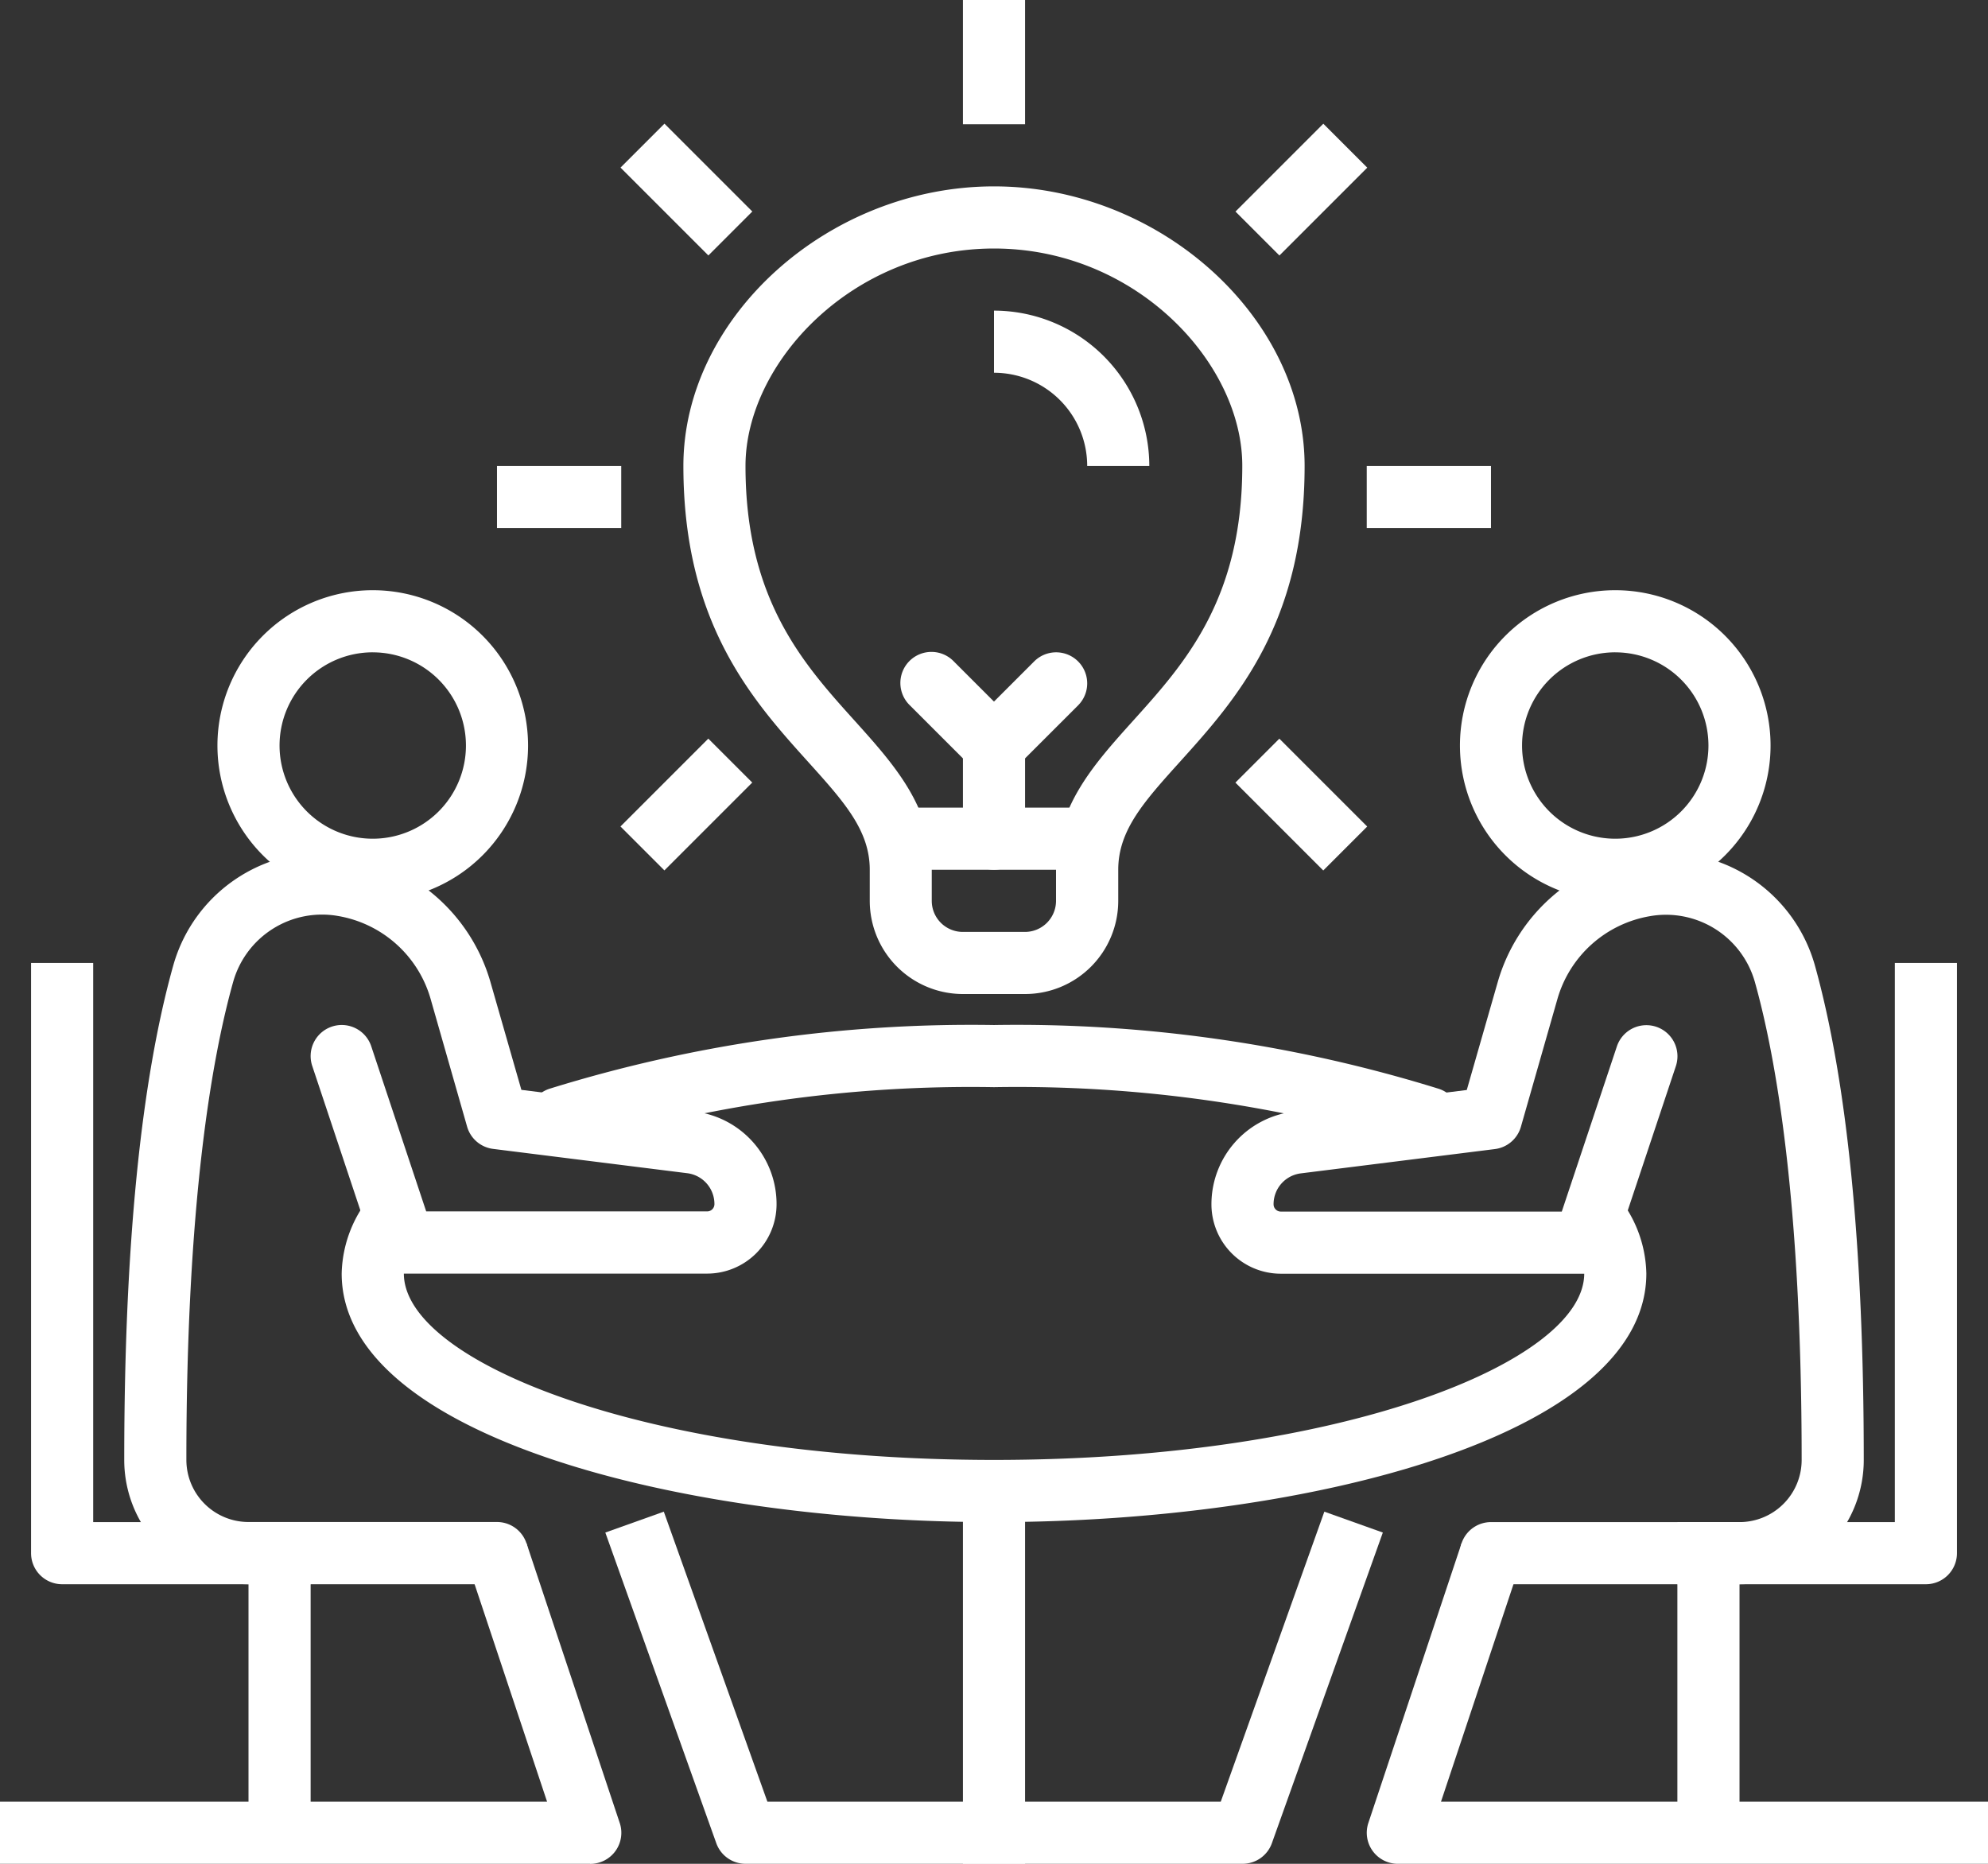
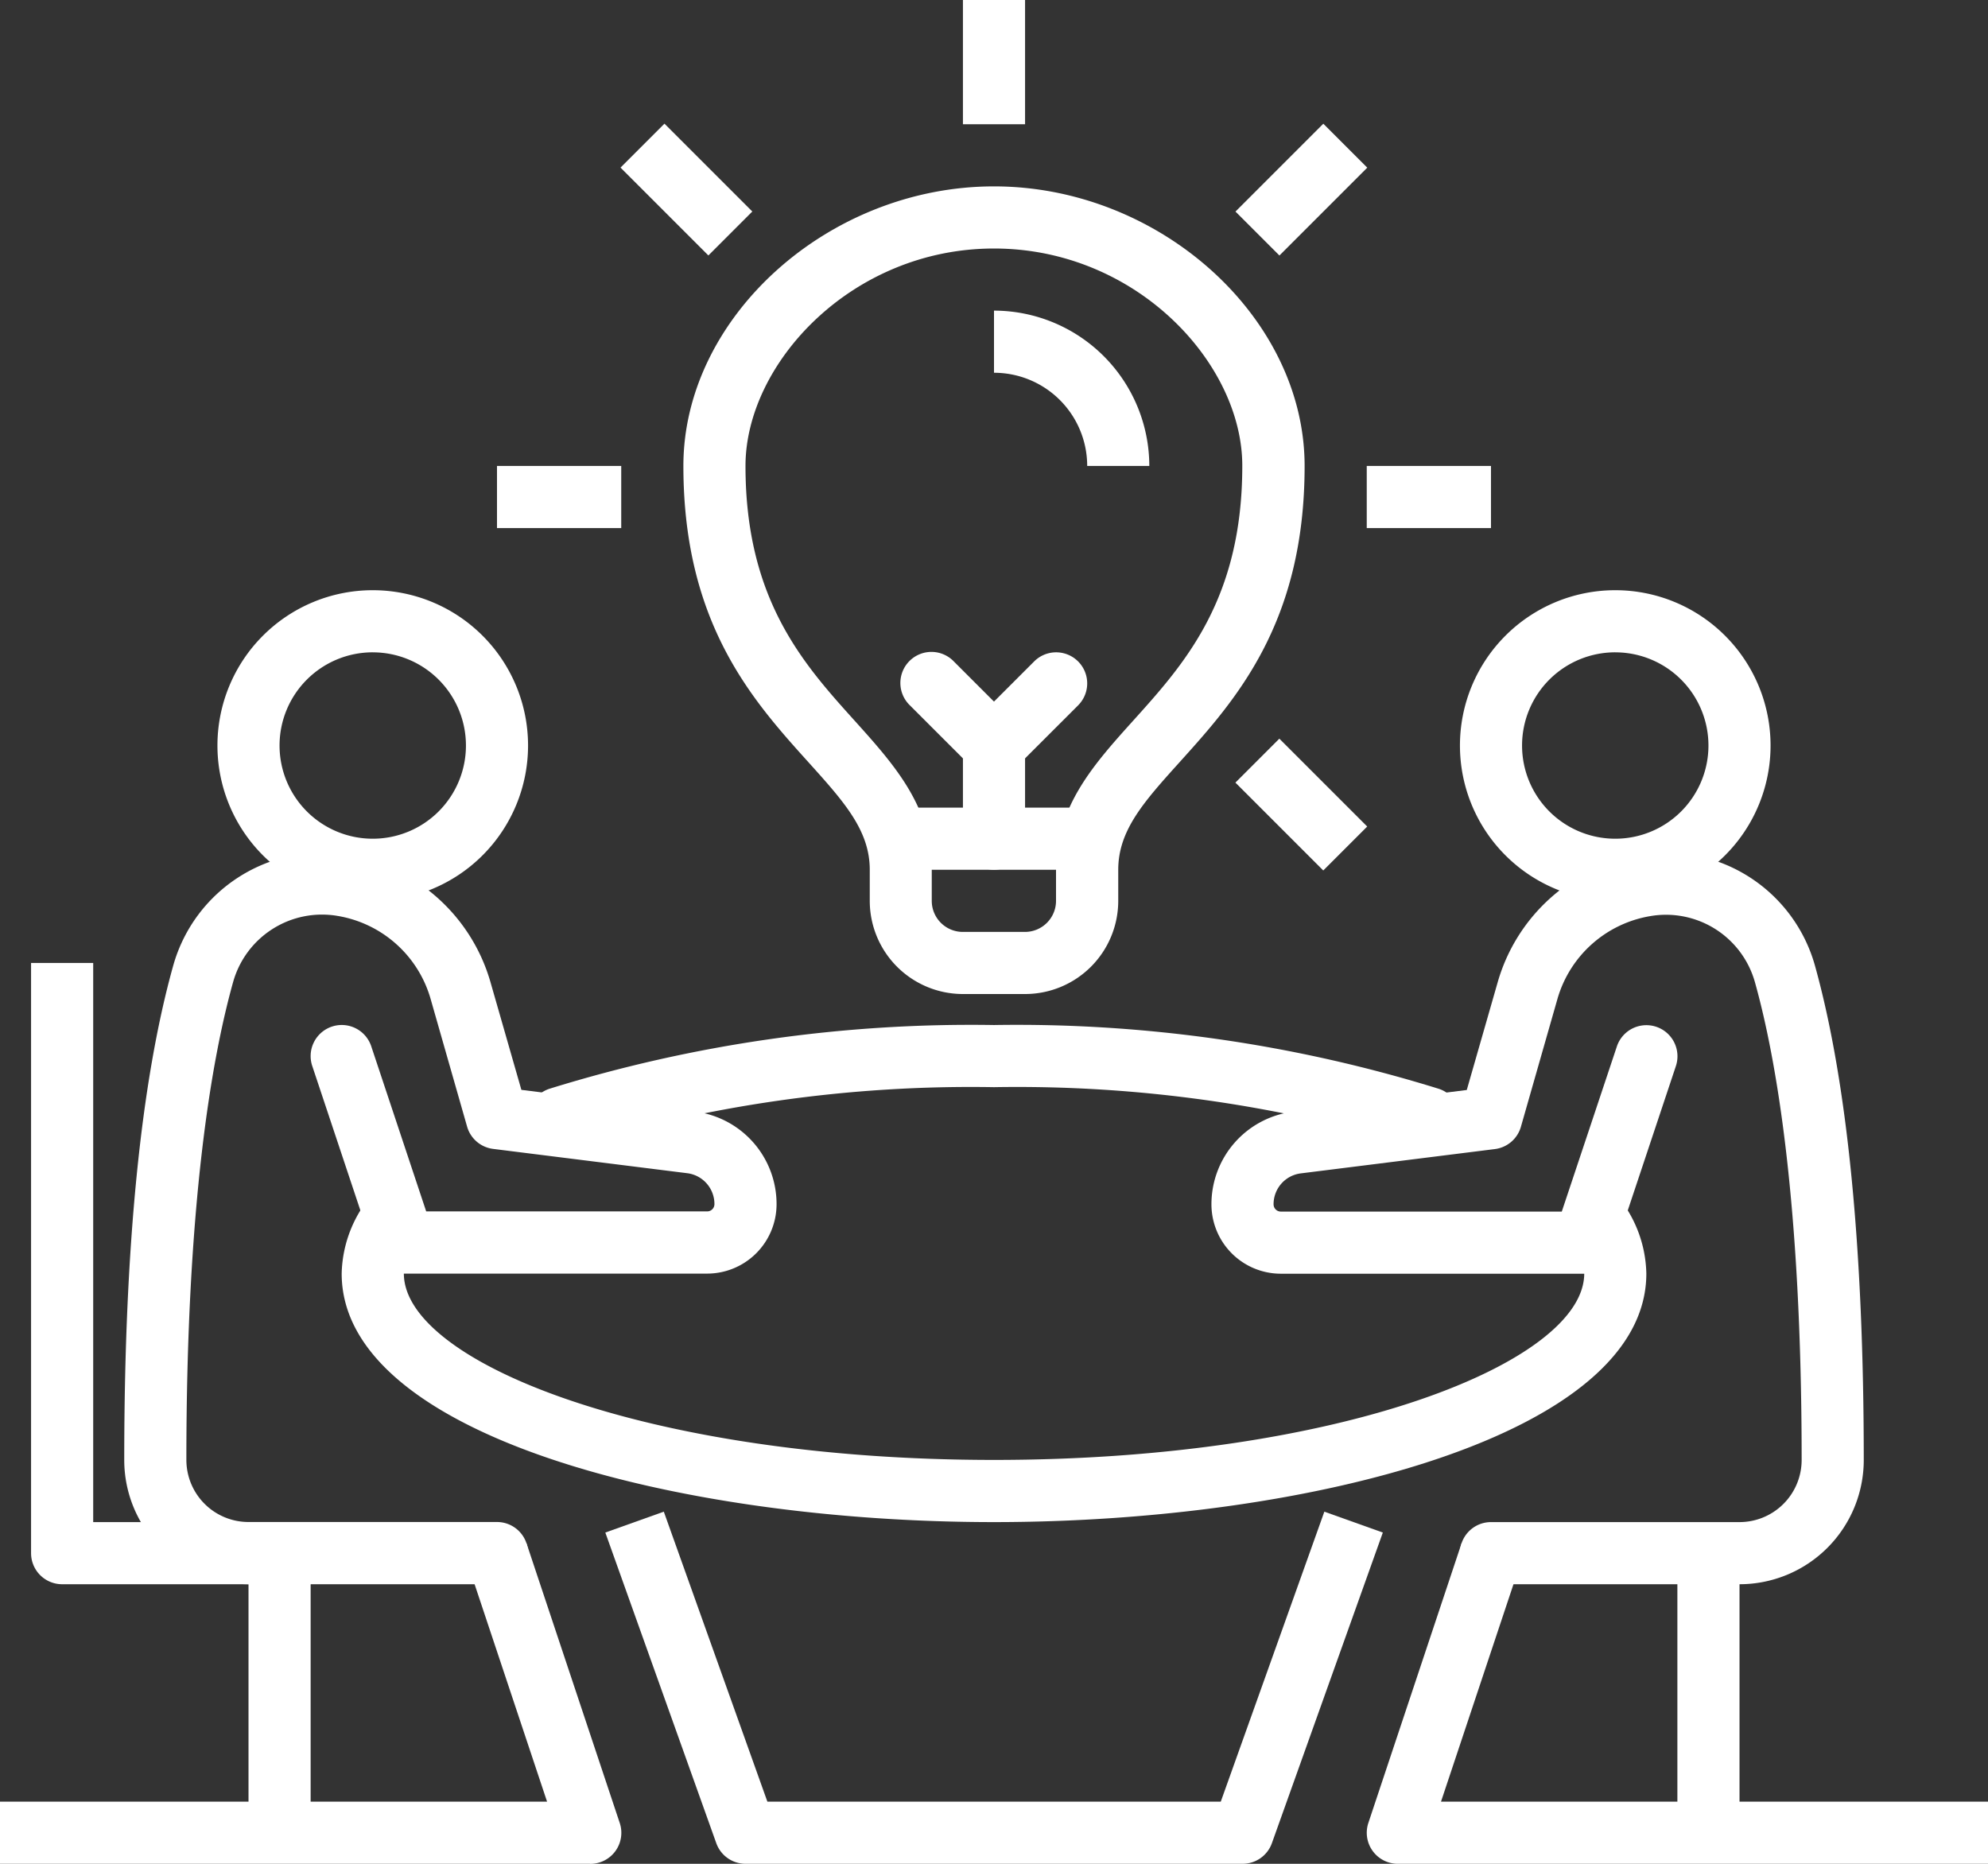
<svg xmlns="http://www.w3.org/2000/svg" id="_026-brainstorming" data-name="026-brainstorming" width="89.974" height="84.351" viewBox="0 0 89.974 84.351">
  <rect x="0" y="0" width="89.974" height="84.351" fill="#333333" stroke="none" />
  <path id="Caminho_519" data-name="Caminho 519" d="M37.464,44.552H34.653a4.218,4.218,0,0,1-4.218-4.218V38.929c0-1.788-1.167-3.083-2.782-4.875C25.134,31.26,22,27.78,22,20.653,22,13.913,28.57,8,36.058,8s14.058,5.913,14.058,12.653c0,7.128-3.134,10.607-5.653,13.4-1.615,1.792-2.782,3.087-2.782,4.875v1.406A4.218,4.218,0,0,1,37.464,44.552Zm-1.406-33.74c-6.437,0-11.247,5.2-11.247,9.841,0,6.045,2.619,8.954,4.93,11.518,1.8,2,3.5,3.889,3.5,6.758v1.406a1.406,1.406,0,0,0,1.406,1.406h2.812a1.406,1.406,0,0,0,1.406-1.406V38.929c0-2.869,1.7-4.759,3.5-6.758,2.311-2.564,4.93-5.473,4.93-11.518C47.305,16.013,42.5,10.812,36.058,10.812Z" transform="translate(8.929 0.435)" fill="#fff" />
  <path id="Caminho_520" data-name="Caminho 520" d="M39.029,19.029H36.218A4.218,4.218,0,0,0,32,14.812V12A7.038,7.038,0,0,1,39.029,19.029Z" transform="translate(12.987 2.058)" fill="#fff" />
  <path id="Caminho_521" data-name="Caminho 521" d="M31,2h2.812V7.623H31Z" transform="translate(12.581 -2)" fill="#fff" />
  <path id="Caminho_522" data-name="Caminho 522" d="M0,0H2.812V5.623H0Z" transform="translate(28.084 7.585) rotate(-45)" fill="#fff" />
  <path id="Caminho_523" data-name="Caminho 523" d="M16,17h5.623v2.812H16Z" transform="translate(6.493 4.088)" fill="#fff" />
-   <path id="Caminho_524" data-name="Caminho 524" d="M0,0H5.623V2.812H0Z" transform="translate(28.081 37.404) rotate(-45)" fill="#fff" />
  <path id="Caminho_525" data-name="Caminho 525" d="M0,0H2.812V5.623H0Z" transform="translate(55.913 35.419) rotate(-45)" fill="#fff" />
  <path id="Caminho_526" data-name="Caminho 526" d="M44,17h5.623v2.812H44Z" transform="translate(17.857 4.088)" fill="#fff" />
  <path id="Caminho_527" data-name="Caminho 527" d="M0,0H5.623V2.812H0Z" transform="translate(55.916 9.575) rotate(-45)" fill="#fff" />
  <path id="Caminho_528" data-name="Caminho 528" d="M32.406,32.029A1.406,1.406,0,0,1,31,30.623V26.406a1.406,1.406,0,1,1,2.812,0v4.218A1.406,1.406,0,0,1,32.406,32.029Z" transform="translate(12.581 7.334)" fill="#fff" />
  <path id="Caminho_529" data-name="Caminho 529" d="M33.218,28.623a1.406,1.406,0,0,1-.994-.412L29.412,25.4A1.406,1.406,0,1,1,31.4,23.412l2.812,2.812a1.406,1.406,0,0,1-.994,2.4Z" transform="translate(11.769 6.523)" fill="#fff" />
  <path id="Caminho_530" data-name="Caminho 530" d="M32.406,28.623a1.406,1.406,0,0,1-.994-2.4l2.812-2.812A1.406,1.406,0,1,1,36.212,25.4L33.4,28.211A1.406,1.406,0,0,1,32.406,28.623Z" transform="translate(12.581 6.523)" fill="#fff" />
  <path id="Caminho_531" data-name="Caminho 531" d="M37.841,30.812H29.406a1.406,1.406,0,1,1,0-2.812h8.435a1.406,1.406,0,1,1,0,2.812Z" transform="translate(11.364 8.552)" fill="#fff" />
  <path id="Caminho_532" data-name="Caminho 532" d="M18.406,40.626a1.406,1.406,0,0,1-.455-2.736A64.374,64.374,0,0,1,38.088,35a64.414,64.414,0,0,1,20.13,2.886,1.406,1.406,0,1,1-.911,2.66,61.554,61.554,0,0,0-19.219-2.734,61.553,61.553,0,0,0-19.226,2.737,1.432,1.432,0,0,1-.455.075Z" transform="translate(6.899 11.39)" fill="#fff" />
  <path id="Caminho_533" data-name="Caminho 533" d="M40.523,55.323C26.21,55.323,11,51.387,11,44.076a5.687,5.687,0,0,1,1.5-3.721l2.143,1.819a2.989,2.989,0,0,0-.829,1.9c0,3.99,10.966,8.435,26.711,8.435s26.711-4.445,26.711-8.435a2.983,2.983,0,0,0-.829-1.9l2.14-1.828a5.684,5.684,0,0,1,1.5,3.728C70.045,51.387,54.836,55.323,40.523,55.323Z" transform="translate(4.464 13.563)" fill="#fff" />
  <path id="Caminho_534" data-name="Caminho 534" d="M14.029,35.058a7.029,7.029,0,1,1,7.029-7.029,7.029,7.029,0,0,1-7.029,7.029Zm0-11.247a4.218,4.218,0,1,0,4.218,4.218A4.218,4.218,0,0,0,14.029,23.812Z" transform="translate(2.841 5.711)" fill="#fff" />
  <path id="Caminho_535" data-name="Caminho 535" d="M20.87,62.558H9.623A5.623,5.623,0,0,1,4,56.934c0-9.6.747-17.13,2.221-22.389a7,7,0,0,1,7.915-4.995,8.108,8.108,0,0,1,6.432,5.734l1.406,4.9,7.861.984a4.218,4.218,0,0,1,3.688,4.189A3.143,3.143,0,0,1,30.382,48.5H16.653a1.406,1.406,0,0,1-1.333-.962L12.508,39.1a1.407,1.407,0,1,1,2.671-.888l2.487,7.473H30.382a.329.329,0,0,0,.329-.329,1.406,1.406,0,0,0-1.232-1.4l-8.784-1.1a1.406,1.406,0,0,1-1.178-1.009l-1.655-5.792a5.279,5.279,0,0,0-4.188-3.74A4.178,4.178,0,0,0,8.929,35.3c-.966,3.446-2.117,10-2.117,21.63a2.812,2.812,0,0,0,2.812,2.812H20.87a1.406,1.406,0,0,1,0,2.812Z" transform="translate(1.623 9.14)" fill="#fff" />
  <path id="Caminho_536" data-name="Caminho 536" d="M13.653,61.117H2.406A1.406,1.406,0,0,1,1,59.711V33H3.812V58.305h9.841Z" transform="translate(0.406 10.581)" fill="#fff" />
  <path id="Caminho_537" data-name="Caminho 537" d="M54.029,35.058a7.029,7.029,0,1,1,7.029-7.029A7.029,7.029,0,0,1,54.029,35.058Zm0-11.247a4.218,4.218,0,1,0,4.218,4.218A4.218,4.218,0,0,0,54.029,23.812Z" transform="translate(19.075 5.711)" fill="#fff" />
  <path id="Caminho_538" data-name="Caminho 538" d="M62.9,62.558H51.653a1.406,1.406,0,1,1,0-2.812H62.9a2.812,2.812,0,0,0,2.812-2.812c0-11.632-1.151-18.185-2.117-21.632a4.181,4.181,0,0,0-4.746-2.979,5.278,5.278,0,0,0-4.188,3.741l-1.655,5.791a1.406,1.406,0,0,1-1.178,1.009l-8.784,1.1a1.406,1.406,0,0,0-1.232,1.4.329.329,0,0,0,.329.329H54.856l2.493-7.473a1.407,1.407,0,1,1,2.671.888l-2.812,8.435a1.406,1.406,0,0,1-1.338.962H42.141A3.143,3.143,0,0,1,39,45.359a4.218,4.218,0,0,1,3.695-4.185l7.861-.984,1.406-4.9a8.107,8.107,0,0,1,6.432-5.741,7,7,0,0,1,7.915,4.994c1.468,5.262,2.214,12.8,2.214,22.392A5.623,5.623,0,0,1,62.9,62.558Z" transform="translate(15.828 9.14)" fill="#fff" />
-   <path id="Caminho_539" data-name="Caminho 539" d="M65.247,61.117H54V58.305h9.841V33h2.812V59.711A1.406,1.406,0,0,1,65.247,61.117Z" transform="translate(21.916 10.581)" fill="#fff" />
  <path id="Caminho_540" data-name="Caminho 540" d="M54,52h2.812V64.653H54Z" transform="translate(21.916 18.292)" fill="#fff" />
  <path id="Caminho_541" data-name="Caminho 541" d="M8,52h2.812V64.653H8Z" transform="translate(3.247 18.292)" fill="#fff" />
-   <path id="Caminho_542" data-name="Caminho 542" d="M31,50h2.812V66.87H31Z" transform="translate(12.581 17.48)" fill="#fff" />
  <path id="Caminho_543" data-name="Caminho 543" d="M72.117,66.187H45.406a1.406,1.406,0,0,1-1.333-1.85L48.29,51.684l2.671.889-3.6,10.8h24.76Z" transform="translate(17.857 18.164)" fill="#fff" />
  <path id="Caminho_544" data-name="Caminho 544" d="M48.325,66.6H25.832a1.406,1.406,0,0,1-1.323-.933L19.487,51.609l2.647-.945,4.688,13.125H47.341l4.688-13.125,2.647.945L49.655,65.667a1.406,1.406,0,0,1-1.33.933Z" transform="translate(7.909 17.75)" fill="#fff" />
  <path id="Caminho_545" data-name="Caminho 545" d="M26.711,66.187H0V63.375H24.76l-3.6-10.8,2.671-.888,4.218,12.653a1.406,1.406,0,0,1-1.338,1.85Z" transform="translate(0 18.164)" fill="#fff" />
</svg>